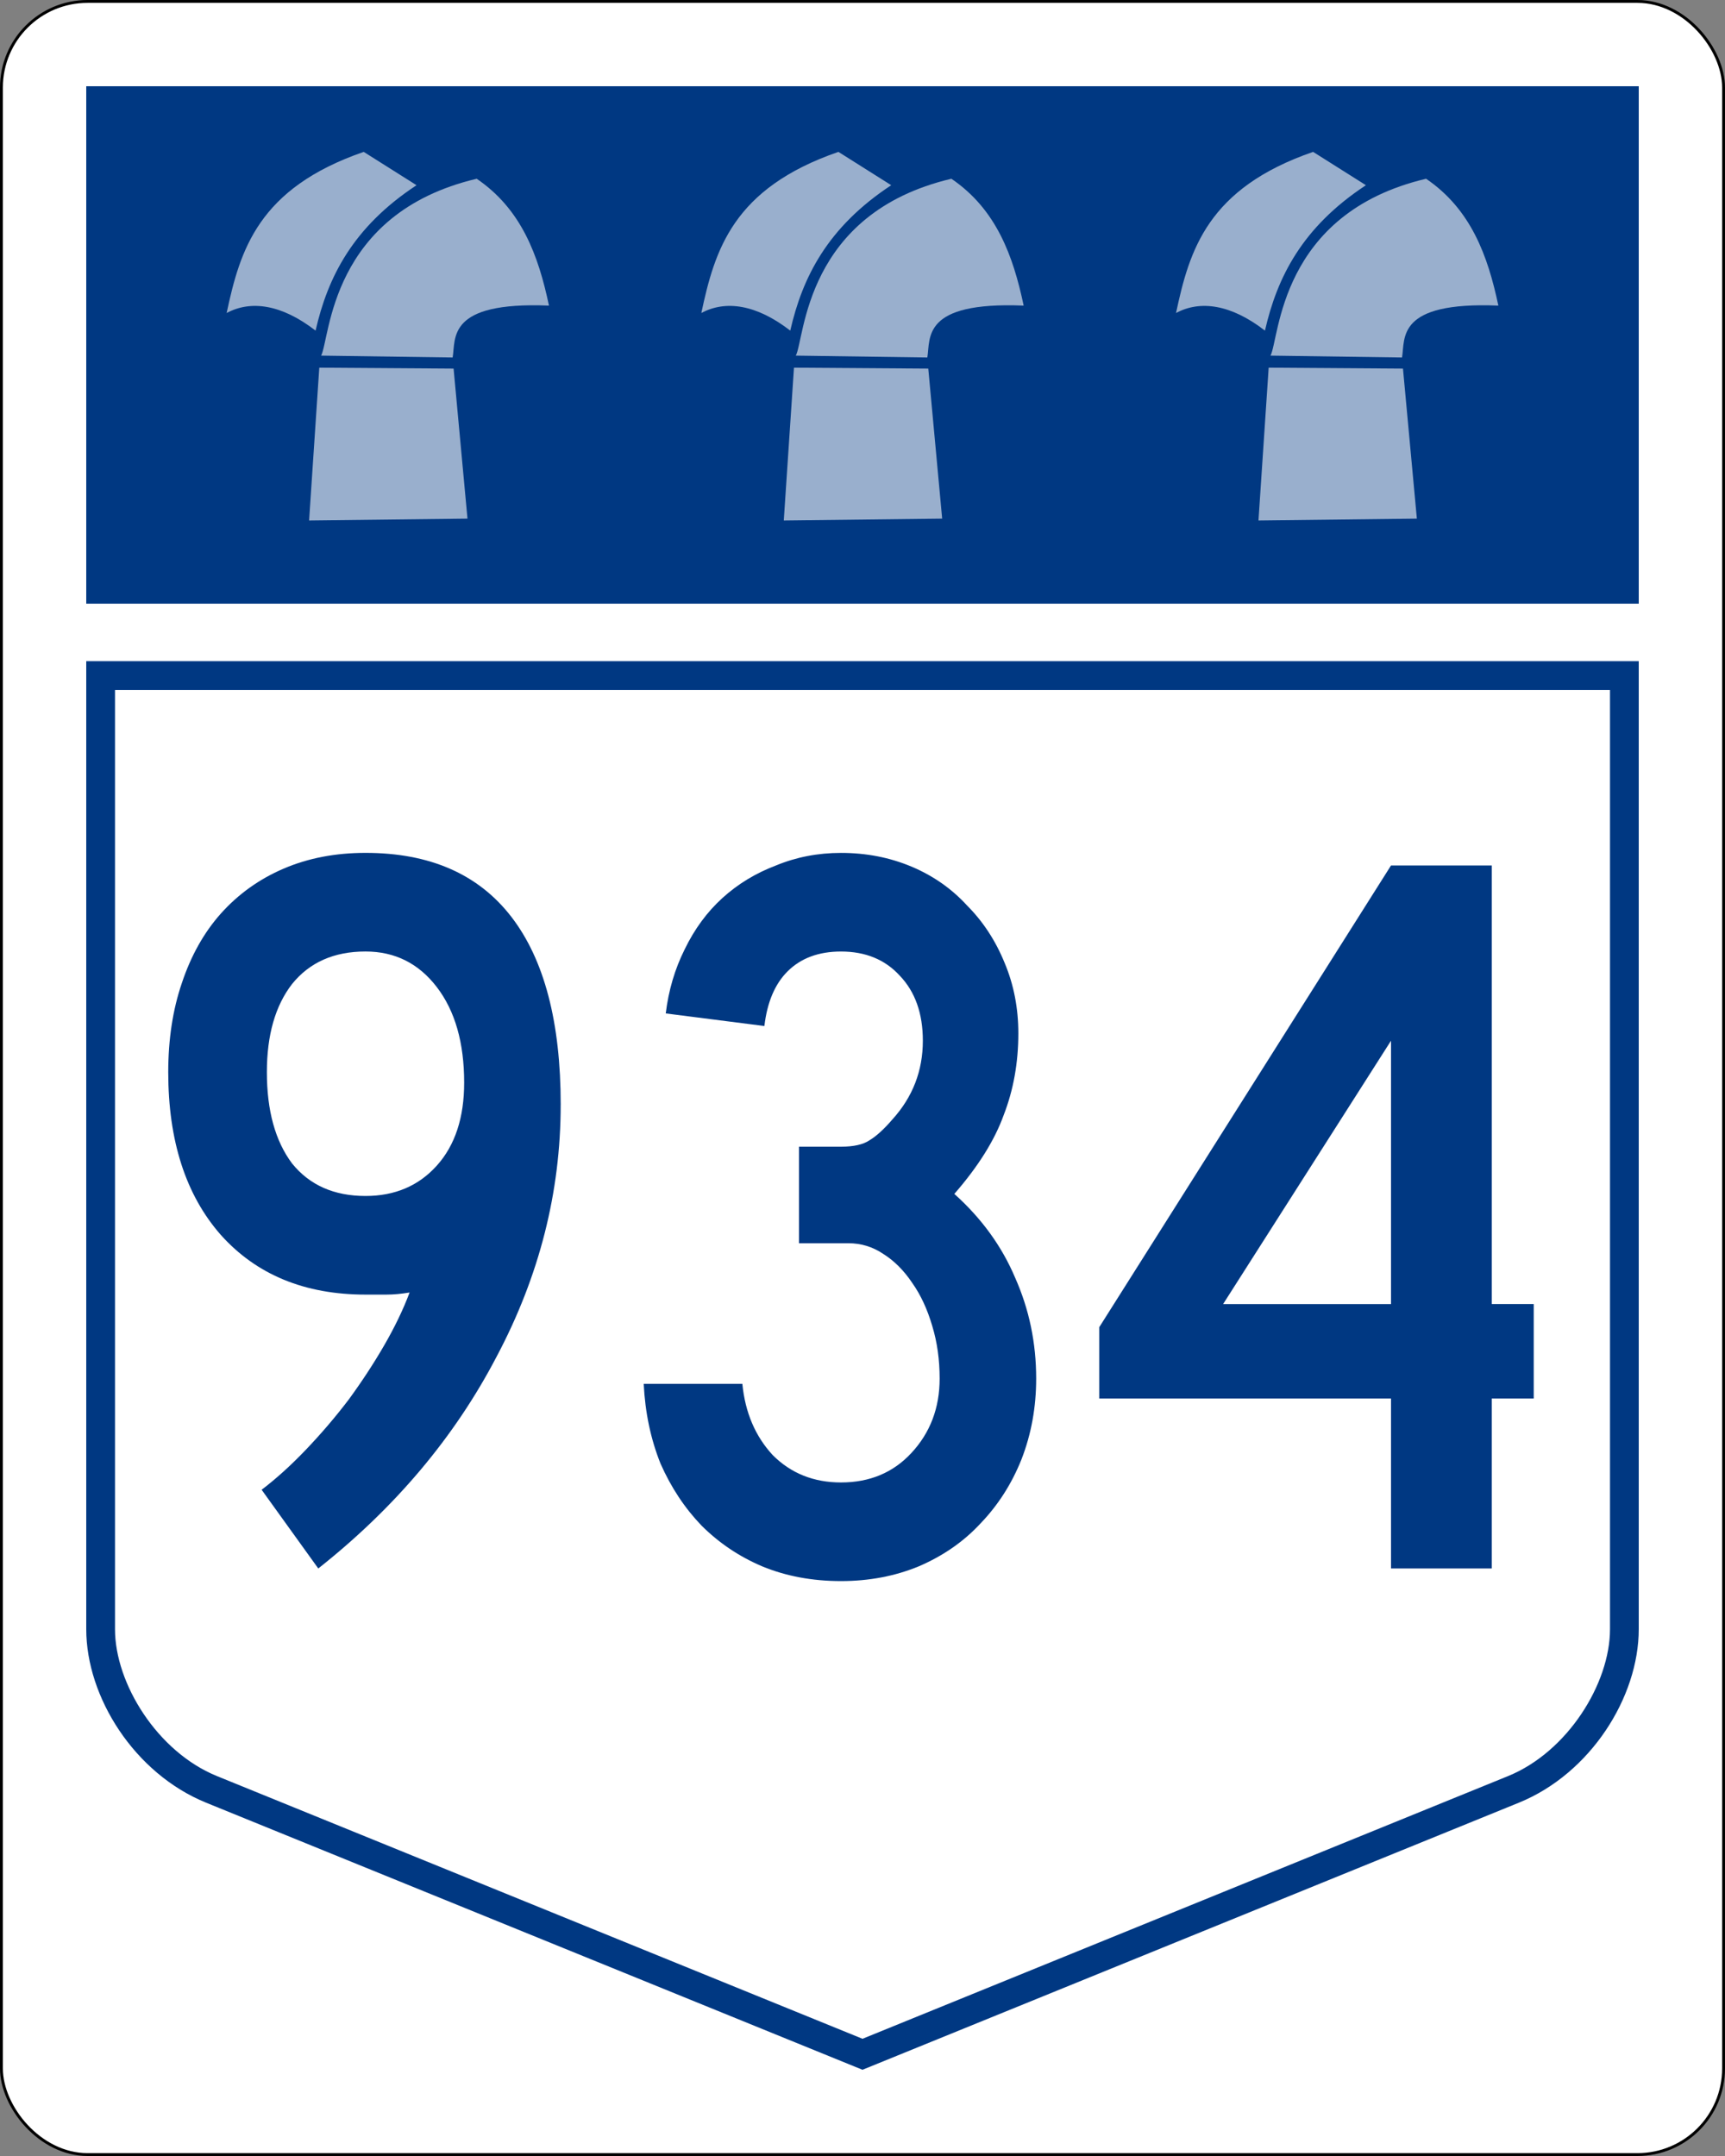
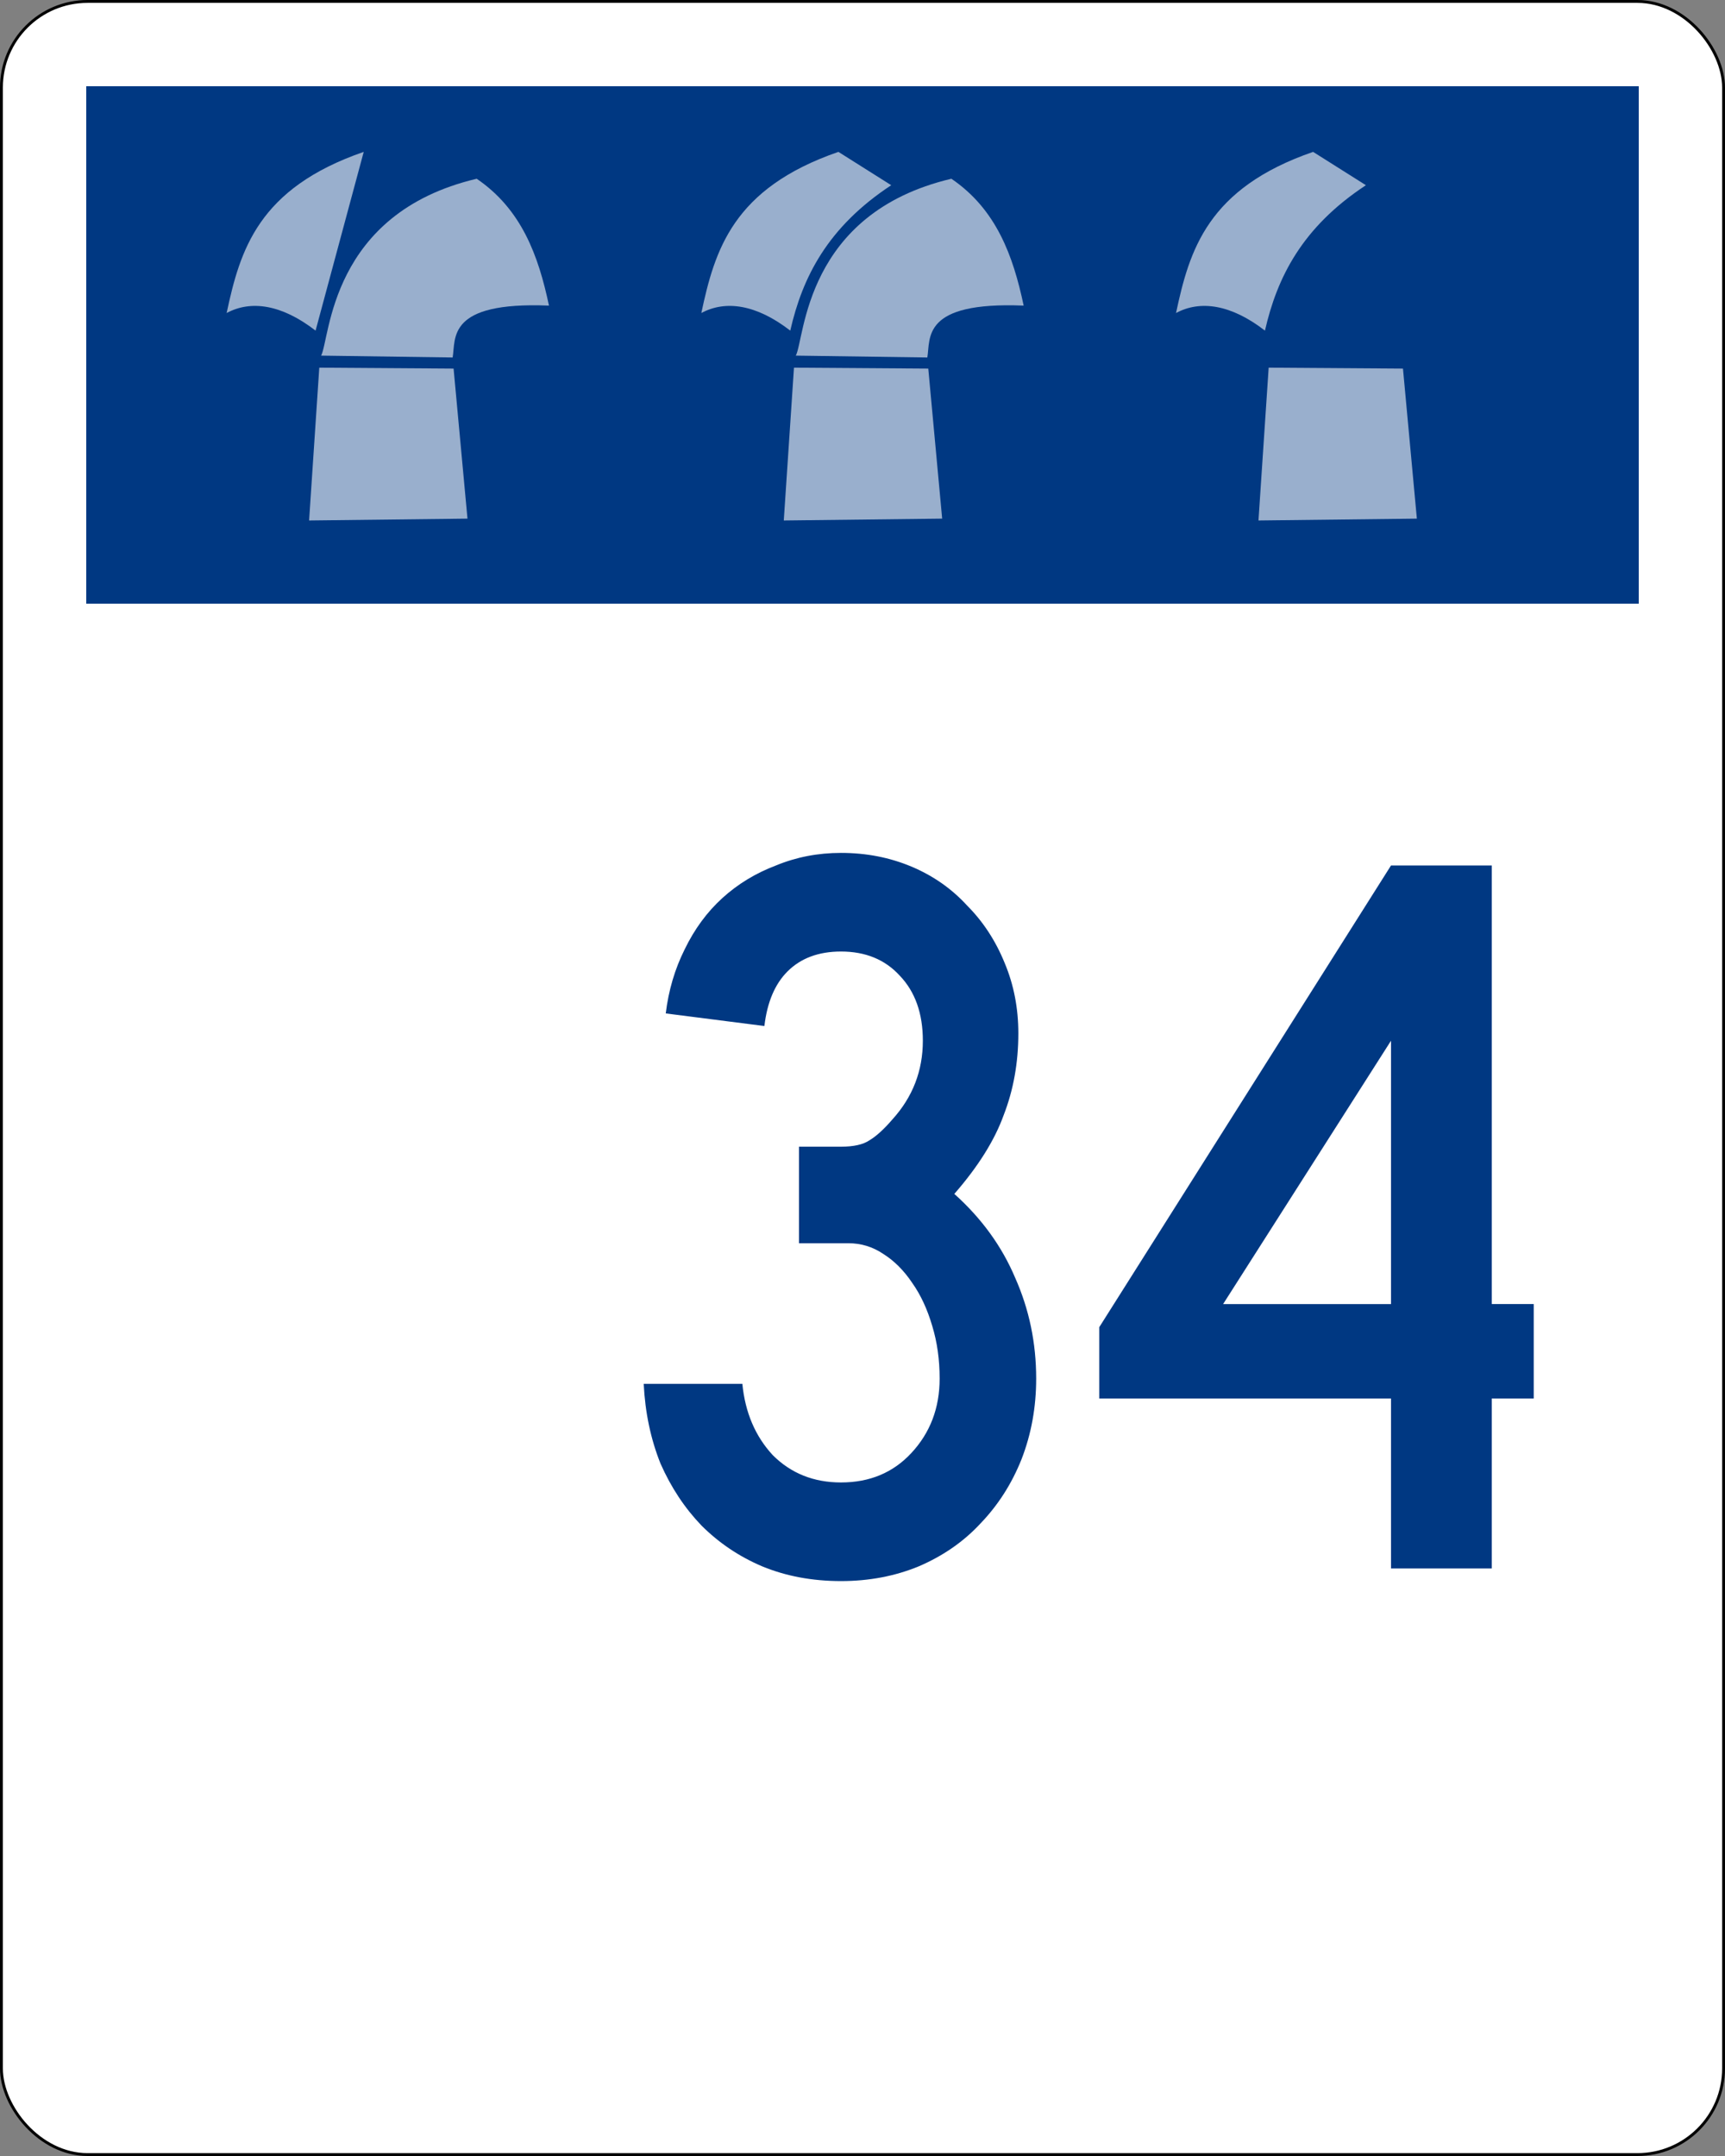
<svg xmlns="http://www.w3.org/2000/svg" xmlns:ns1="http://www.inkscape.org/namespaces/inkscape" version="1.1" width="600" height="750" id="svg2">
  <rect width="100%" height="100%" fill="#808080" stroke="none" />
  <defs id="defs26" />
  <rect width="599" height="749" rx="29.95" ry="29.96" x="0.5" y="0.5" id="rect7555-7" style="fill:#ffffff;stroke:#000000;stroke-width:1" />
  <g id="routenum" style="font-size:365px;font-style:normal;font-variant:normal;font-weight:normal;font-stretch:normal;line-height:125%;letter-spacing:0px;word-spacing:0px;fill:#003882;font-family:Roadgeek 2005 Series C">
-     <path d="m 195.02,384.29 c -1.5e-4,30.417 -7.422,59.617 -22.265,87.6 -14.6,27.983 -35.283,52.56 -62.05,73.73 L 91.003,518.24 c 5.11,-3.893 10.22,-8.517 15.33,-13.87 5.353,-5.597 10.342,-11.437 14.965,-17.52 4.623,-6.327 8.76,-12.653 12.41,-18.98 3.65,-6.327 6.57,-12.41 8.76,-18.25 -2.92,0.487 -5.597,0.73 -8.03,0.73 -2.19,9e-5 -4.623,9e-5 -7.3,0 -21.17,9e-5 -37.96,-6.935 -50.37,-20.805 -12.167,-13.87 -18.25,-32.728 -18.25,-56.575 -1.4e-5,-11.436 1.582,-21.778 4.745,-31.025 3.163,-9.49 7.665,-17.52 13.505,-24.09 6.083,-6.813 13.383,-12.045 21.9,-15.695 8.517,-3.65 18.007,-5.475 28.47,-5.475 22.387,2.4e-4 39.298,7.422 50.735,22.265 11.437,14.844 17.155,36.622 17.155,65.335 m -33.58,-7.665 c -1.2e-4,-13.87 -3.163,-24.941 -9.49,-33.215 -6.327,-8.273 -14.6,-12.41 -24.82,-12.41 -10.95,2.1e-4 -19.467,3.772 -25.55,11.315 -5.84,7.543 -8.76,17.764 -8.76,30.66 -4.9e-5,13.383 2.92,23.968 8.76,31.755 6.083,7.543 14.6,11.315 25.55,11.315 10.22,1.2e-4 18.493,-3.528 24.82,-10.585 6.327,-7.056 9.49,-16.668 9.49,-28.835" ns1:connector-curvature="0" id="path3000" style="text-align:center" />
    <path d="m 360.41,479.56 c -1.5e-4,9.977 -1.704,19.345 -5.11,28.105 -3.407,8.517 -8.152,15.938 -14.235,22.265 -5.84,6.327 -13.018,11.315 -21.535,14.965 -8.273,3.407 -17.277,5.11 -27.01,5.11 -9.977,-10e-6 -19.102,-1.703 -27.375,-5.11 -8.03,-3.407 -15.087,-8.152 -21.17,-14.235 -5.84,-6.083 -10.585,-13.262 -14.235,-21.535 -3.407,-8.517 -5.353,-17.763 -5.84,-27.74 h 34.31 c 0.973,9.977 4.502,18.25 10.585,24.82 6.327,6.327 14.235,9.49 23.725,9.49 9.977,3e-5 18.128,-3.407 24.455,-10.22 6.57,-7.057 9.855,-15.695 9.855,-25.915 -1.2e-4,-6.57 -0.852,-12.653 -2.555,-18.25 -1.703,-5.84 -4.015,-10.828 -6.935,-14.965 -2.92,-4.38 -6.327,-7.787 -10.22,-10.22 -3.65,-2.433 -7.665,-3.65 -12.045,-3.65 H 277.92 v -33.58 h 14.6 c 4.38,1.4e-4 7.665,-0.73 9.855,-2.19 2.433,-1.46 5.11,-3.893 8.03,-7.3 7.057,-7.787 10.585,-16.912 10.585,-27.375 -1.1e-4,-9.49 -2.677,-17.033 -8.03,-22.63 -5.11,-5.596 -11.923,-8.395 -20.44,-8.395 -7.787,2.1e-4 -13.992,2.312 -18.615,6.935 -4.38,4.38 -7.057,10.707 -8.03,18.98 l -34.31,-4.38 c 0.973,-8.03 3.163,-15.451 6.57,-22.265 3.407,-7.056 7.787,-13.018 13.14,-17.885 5.353,-4.866 11.558,-8.638 18.615,-11.315 7.057,-2.92 14.6,-4.38 22.63,-4.38 8.76,2.4e-4 16.912,1.582 24.455,4.745 7.543,3.164 13.992,7.665 19.345,13.505 5.596,5.597 9.976,12.289 13.14,20.075 3.163,7.543 4.745,15.695 4.745,24.455 -1.4e-4,10.22 -1.704,19.71 -5.11,28.47 -3.163,8.76 -8.882,17.885 -17.155,27.375 9.49,8.517 16.547,18.25 21.17,29.2 4.867,10.95 7.3,22.63 7.3,35.04" ns1:connector-curvature="0" id="path3002" style="text-align:center" />
    <path d="m 518.87,486.49 v 59.13 H 483.83 V 486.49 H 382.36 v -24.82 l 101.47,-160.6 h 35.04 v 152.57 h 14.6 v 32.85 h -14.6 m -35.04,-124.46 -58.4,91.615 h 58.4 V 362.03" ns1:connector-curvature="0" id="path3004" style="text-align:center" />
  </g>
  <path d="M 30,30 H 570 V 210 H 30 V 30 z" ns1:connector-curvature="0" id="rect3294" style="fill:#003882" />
  <g transform="translate(-1.385,0)" id="g3948" style="fill:#ffffff">
    <g id="g3903">
      <path d="m 112.44,127.9 46.714,0.322 4.832,52.191 -55.09,0.644 z" ns1:connector-curvature="0" id="path3121" style="opacity:0.6" />
-       <path d="m 111.15,115.01 c 4.206,-18.451 12.882,-35.959 35.116,-50.58 L 127.896,52.835 C 91.205,65.5 84.891,86.959 80.216,108.892 c 8.397,-4.535 19.108,-3.037 30.928,6.121 z" ns1:connector-curvature="0" id="path3123" style="opacity:0.6" />
+       <path d="m 111.15,115.01 L 127.896,52.835 C 91.205,65.5 84.891,86.959 80.216,108.892 c 8.397,-4.535 19.108,-3.037 30.928,6.121 z" ns1:connector-curvature="0" id="path3123" style="opacity:0.6" />
      <path d="m 113.08,123.71 45.747,0.644 c 1.124,-6.693 -2.116,-19.499 33.505,-18.041 -3.67,-17.403 -9.56,-33.534 -25.14,-44.132 -51.18,12.079 -50.94,55.582 -54.12,61.532 z" ns1:connector-curvature="0" id="path3125" style="opacity:0.6" />
    </g>
    <g transform="translate(165.11,0)" id="g3903-1">
      <path d="m 112.44,127.9 46.714,0.322 4.832,52.191 -55.09,0.644 z" ns1:connector-curvature="0" id="path3121-5" style="opacity:0.6" />
      <path d="m 111.15,115.01 c 4.206,-18.451 12.882,-35.959 35.116,-50.58 L 127.896,52.835 C 91.205,65.5 84.891,86.959 80.216,108.892 c 8.397,-4.535 19.108,-3.037 30.928,6.121 z" ns1:connector-curvature="0" id="path3123-1" style="opacity:0.6" />
      <path d="m 113.08,123.71 45.747,0.644 c 1.124,-6.693 -2.116,-19.499 33.505,-18.041 -3.67,-17.403 -9.56,-33.534 -25.14,-44.132 -51.18,12.079 -50.94,55.582 -54.12,61.532 z" ns1:connector-curvature="0" id="path3125-0" style="opacity:0.6" />
    </g>
    <g transform="translate(330.22,0)" id="g3903-9">
      <path d="m 112.44,127.9 46.714,0.322 4.832,52.191 -55.09,0.644 z" ns1:connector-curvature="0" id="path3121-7" style="opacity:0.6" />
      <path d="m 111.15,115.01 c 4.206,-18.451 12.882,-35.959 35.116,-50.58 L 127.896,52.835 C 91.205,65.5 84.891,86.959 80.216,108.892 c 8.397,-4.535 19.108,-3.037 30.928,6.121 z" ns1:connector-curvature="0" id="path3123-3" style="opacity:0.6" />
-       <path d="m 113.08,123.71 45.747,0.644 c 1.124,-6.693 -2.116,-19.499 33.505,-18.041 -3.67,-17.403 -9.56,-33.534 -25.14,-44.132 -51.18,12.079 -50.94,55.582 -54.12,61.532 z" ns1:connector-curvature="0" id="path3125-08" style="opacity:0.6" />
    </g>
  </g>
-   <path d="m 30,230 v 336.75 c 0,23.599 16.749,50.196 41.688,60.344 l 228.31,92.91 228.31,-92.91 c 24.94,-10.14 41.69,-36.74 41.69,-60.34 v -336.75 h -540 z m 10,10 h 520 v 326.75 c 0,18.868 -14.733,42.656 -35.469,51.094 l -224.53,91.38 -224.53,-91.38 c -20.737,-8.43 -35.47,-32.22 -35.47,-51.09 v -326.75 z" ns1:connector-curvature="0" id="path5807-2-9" style="fill:#003882" />
</svg>